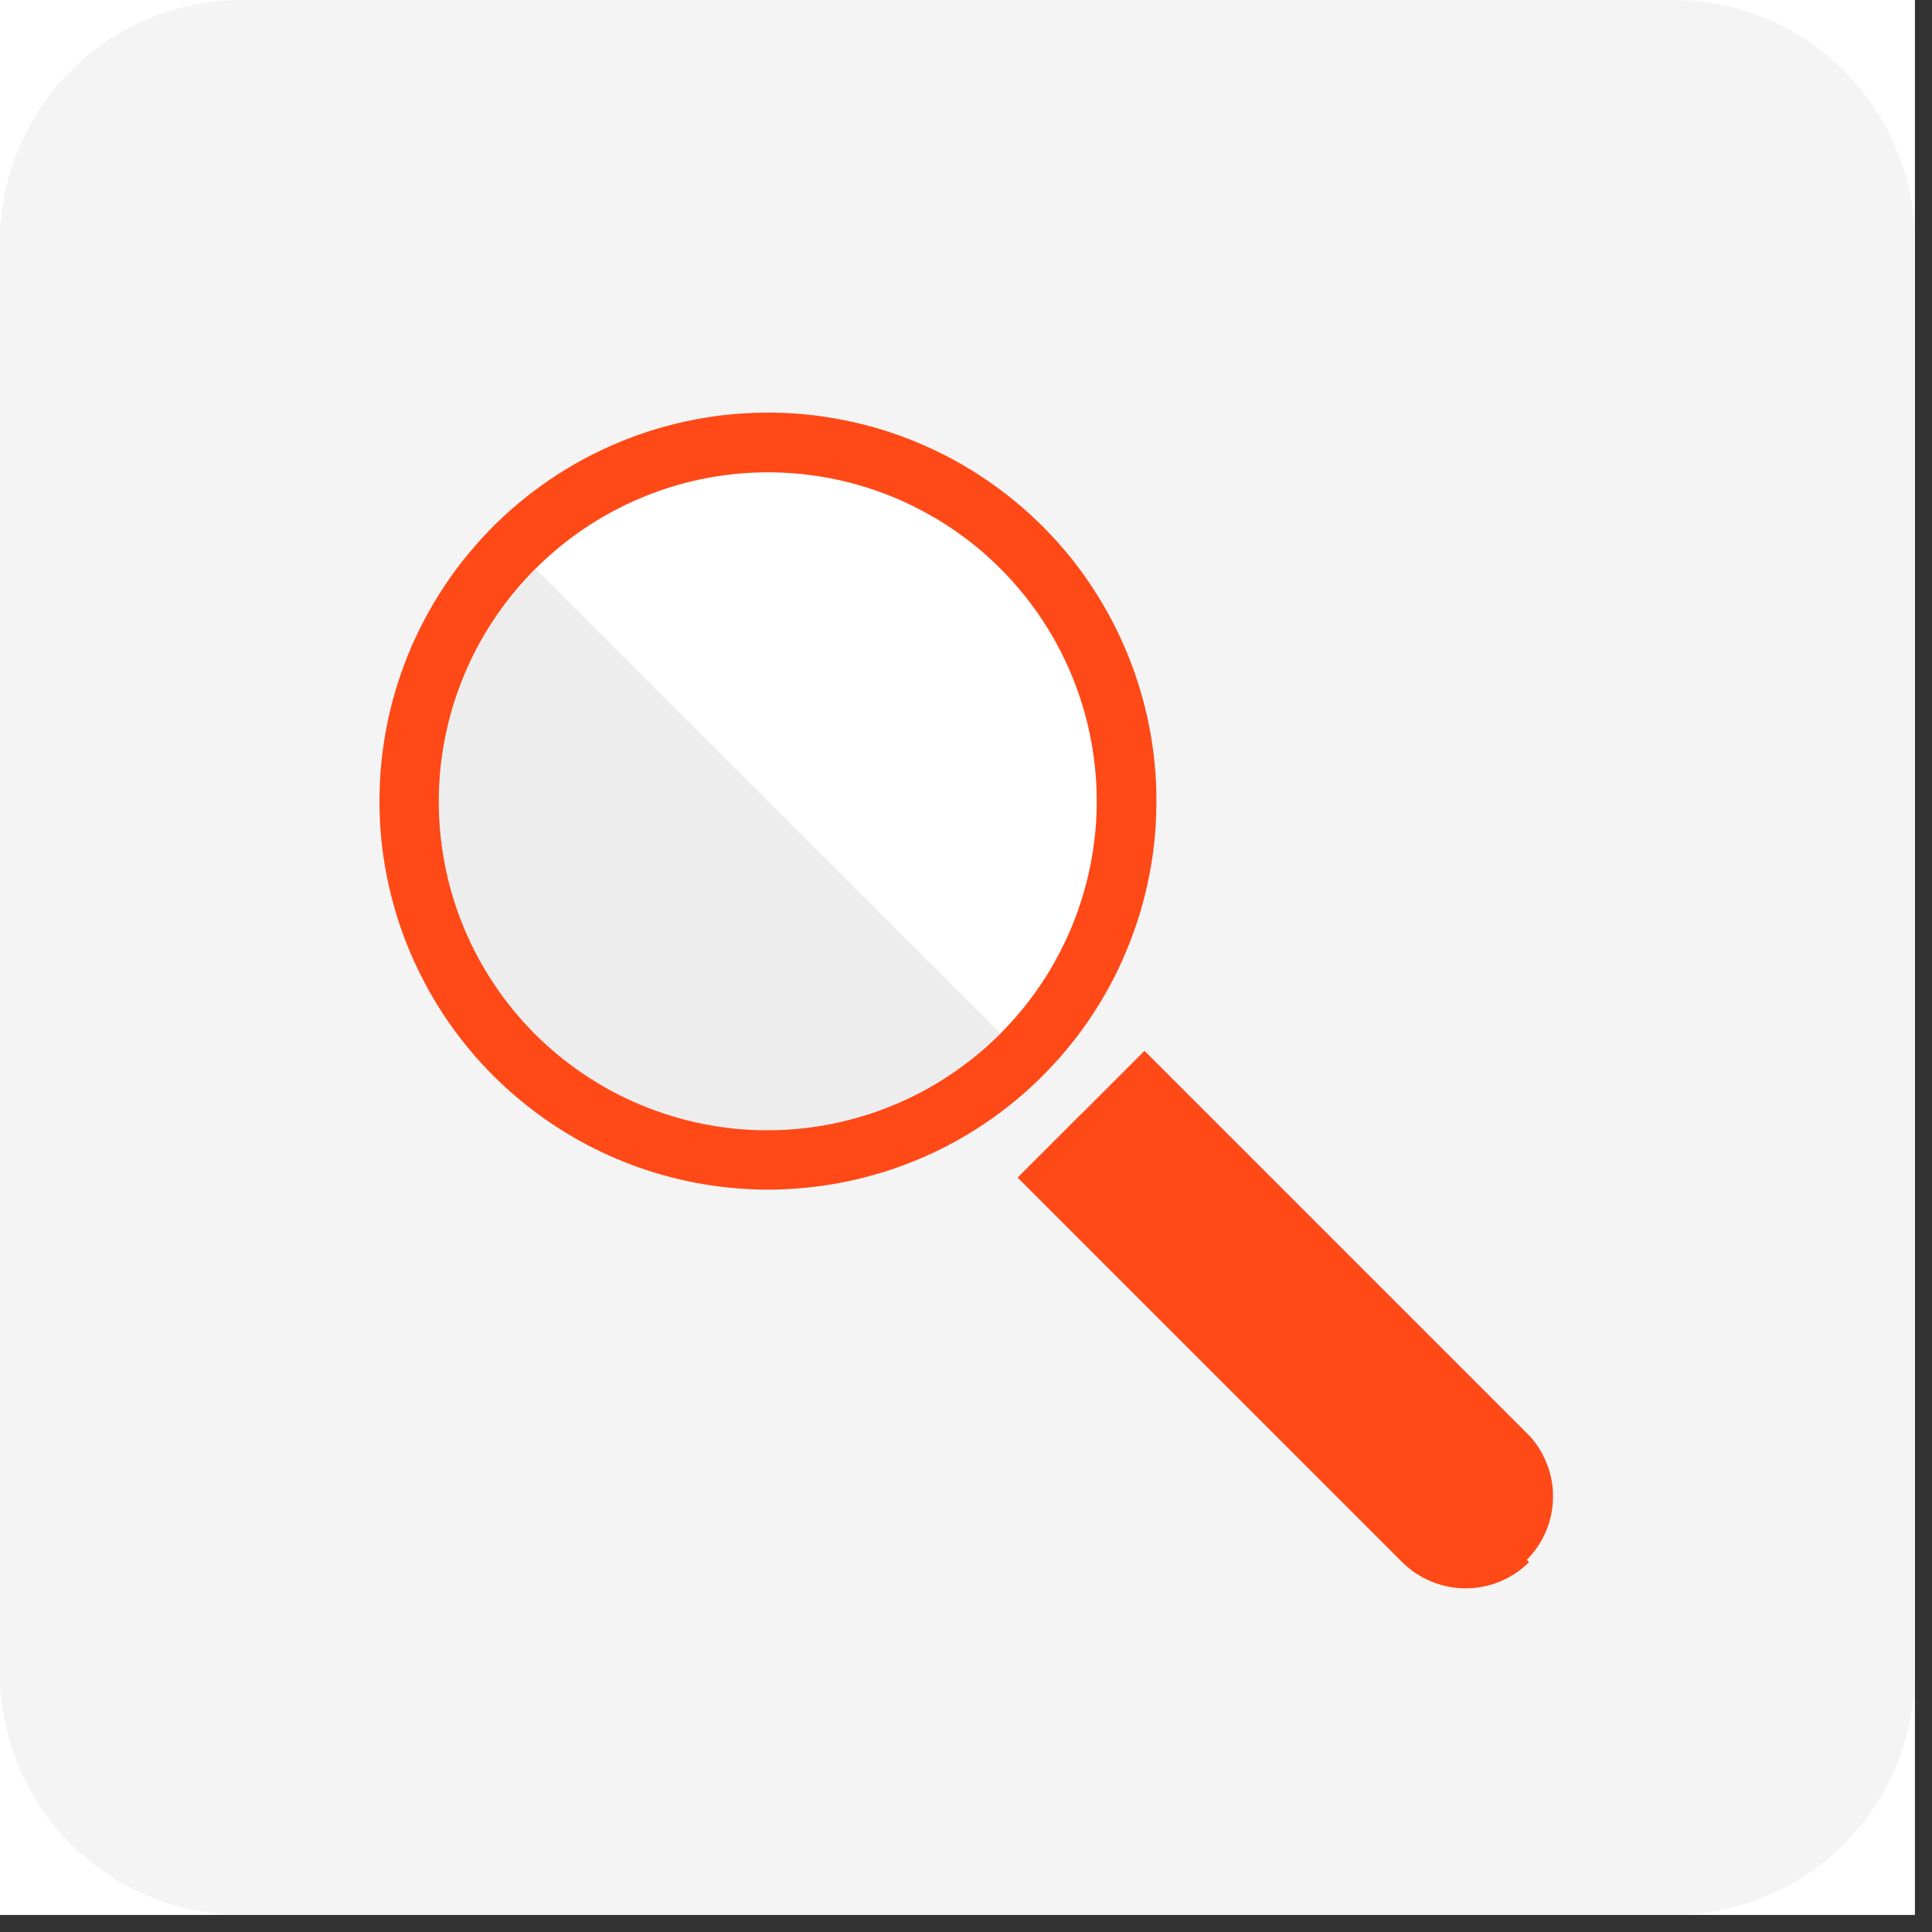
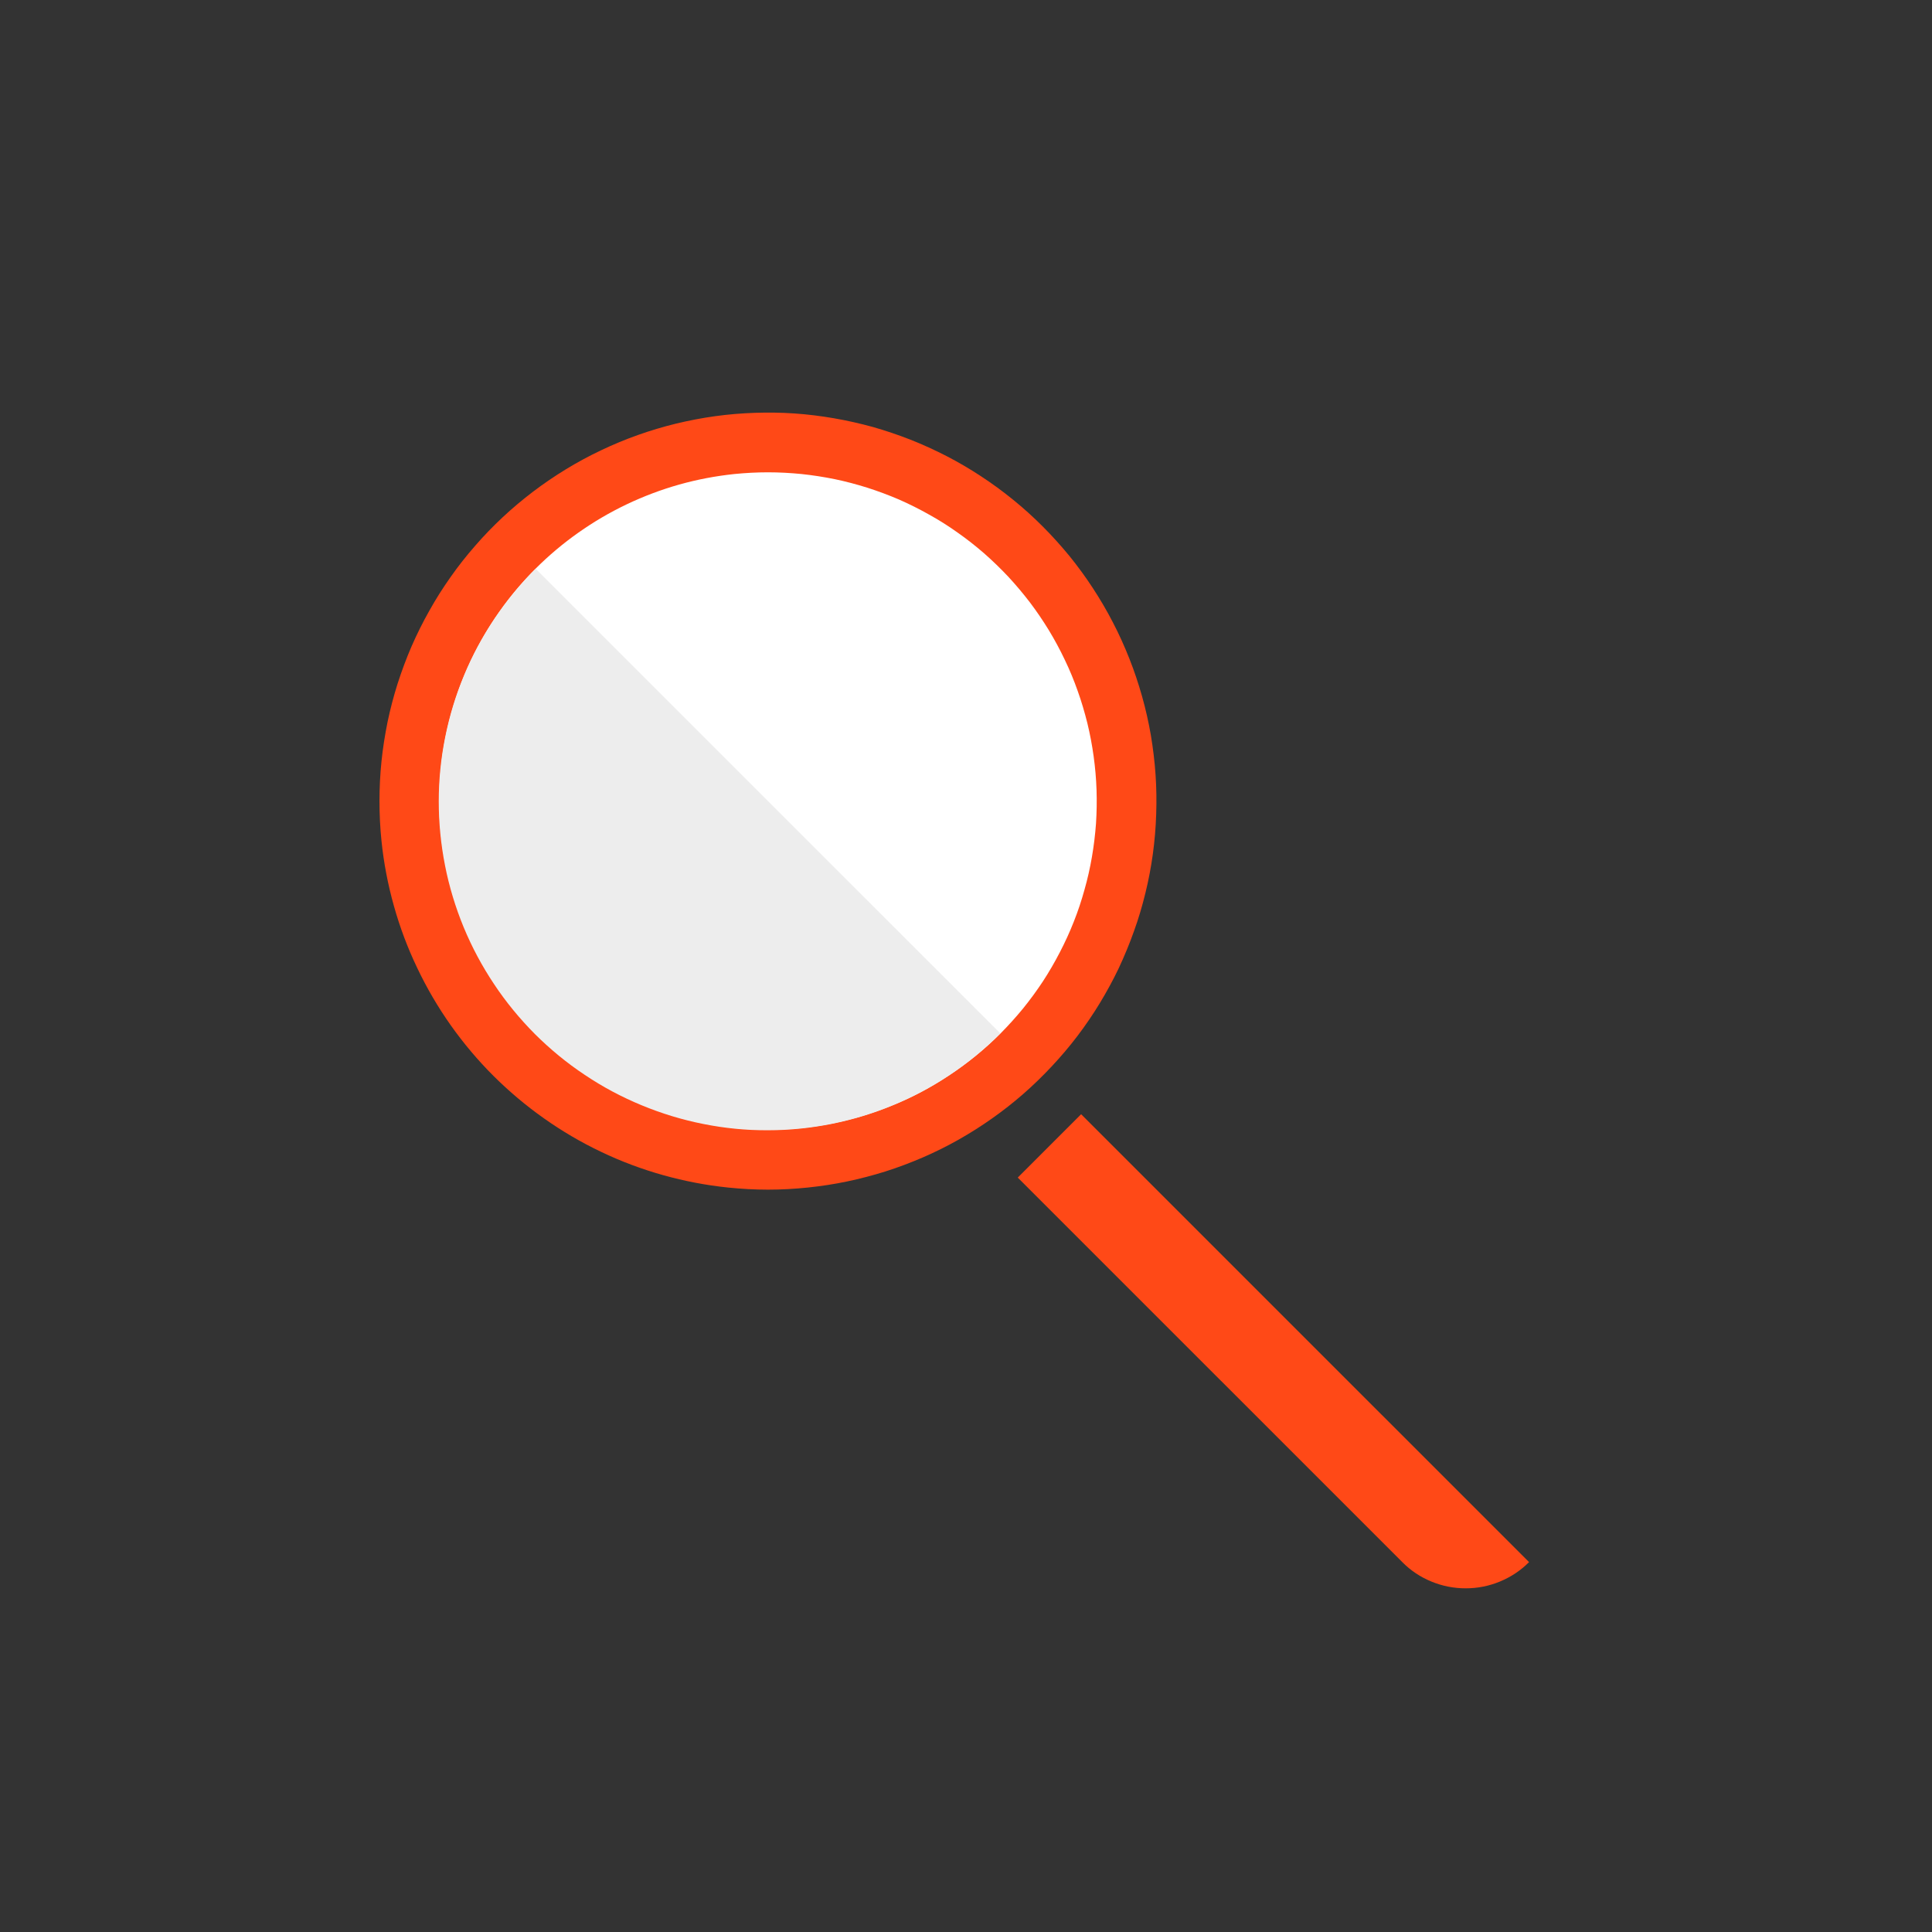
<svg xmlns="http://www.w3.org/2000/svg" width="111" viewBox="0 0 83.25 83.25" height="111" preserveAspectRatio="xMidYMid meet">
  <rect x="0" y="0" width="83.25" height="83.25" fill="#333333" stroke="none" />
  <defs>
    <clipPath id="7ea1d1c297">
-       <path d="M 0 0 L 82.508 0 L 82.508 82.508 L 0 82.508 Z M 0 0 " clip-rule="nonzero" />
-     </clipPath>
+       </clipPath>
  </defs>
  <g clip-path="url(#7ea1d1c297)">
    <path fill="#ffffff" d="M 0 0 L 82.508 0 L 82.508 82.508 L 0 82.508 Z M 0 0 " fill-opacity="1" fill-rule="nonzero" />
    <path fill="#ffffff" d="M 0 0 L 82.508 0 L 82.508 82.508 L 0 82.508 Z M 0 0 " fill-opacity="1" fill-rule="nonzero" />
-     <path fill="#f4f4f4" d="M 10.406 0 L 72.102 0 C 72.785 0 73.461 0.066 74.129 0.199 C 74.801 0.332 75.453 0.531 76.082 0.793 C 76.715 1.055 77.312 1.375 77.883 1.754 C 78.449 2.133 78.977 2.566 79.457 3.047 C 79.941 3.531 80.375 4.059 80.754 4.625 C 81.133 5.191 81.453 5.793 81.715 6.426 C 81.977 7.055 82.172 7.707 82.309 8.375 C 82.441 9.047 82.508 9.723 82.508 10.406 L 82.508 72.102 C 82.508 72.785 82.441 73.461 82.309 74.129 C 82.172 74.801 81.977 75.453 81.715 76.082 C 81.453 76.715 81.133 77.312 80.754 77.883 C 80.375 78.449 79.941 78.977 79.457 79.457 C 78.977 79.941 78.449 80.375 77.883 80.754 C 77.312 81.133 76.715 81.453 76.082 81.715 C 75.453 81.977 74.801 82.172 74.129 82.309 C 73.461 82.441 72.785 82.508 72.102 82.508 L 10.406 82.508 C 9.723 82.508 9.047 82.441 8.375 82.309 C 7.707 82.172 7.055 81.977 6.426 81.715 C 5.793 81.453 5.191 81.133 4.625 80.754 C 4.059 80.375 3.531 79.941 3.047 79.457 C 2.566 78.977 2.133 78.449 1.754 77.883 C 1.375 77.312 1.055 76.715 0.793 76.082 C 0.531 75.453 0.332 74.801 0.199 74.129 C 0.066 73.461 0 72.785 0 72.102 L 0 10.406 C 0 9.723 0.066 9.047 0.199 8.375 C 0.332 7.707 0.531 7.055 0.793 6.426 C 1.055 5.793 1.375 5.191 1.754 4.625 C 2.133 4.059 2.566 3.531 3.047 3.047 C 3.531 2.566 4.059 2.133 4.625 1.754 C 5.191 1.375 5.793 1.055 6.426 0.793 C 7.055 0.531 7.707 0.332 8.375 0.199 C 9.047 0.066 9.723 0 10.406 0 " fill-opacity="1" fill-rule="nonzero" />
  </g>
-   <path fill="#ff4917" d="M 43.855 50.742 L 49.316 45.281 L 65.887 61.852 C 66.227 62.215 66.488 62.633 66.664 63.102 C 66.844 63.566 66.93 64.051 66.918 64.551 C 66.91 65.051 66.809 65.531 66.613 65.992 C 66.418 66.453 66.141 66.859 65.789 67.215 C 65.434 67.57 65.027 67.844 64.566 68.039 C 64.105 68.234 63.625 68.336 63.125 68.348 C 62.625 68.355 62.141 68.27 61.676 68.094 C 61.207 67.914 60.789 67.652 60.426 67.312 Z M 43.855 50.742 " fill-opacity="1" fill-rule="nonzero" />
  <path fill="#ff4917" d="M 46.586 48.012 L 65.887 67.312 C 65.523 67.676 65.105 67.953 64.633 68.148 C 64.16 68.344 63.668 68.441 63.156 68.441 C 62.645 68.441 62.152 68.344 61.676 68.148 C 61.203 67.953 60.785 67.676 60.426 67.312 L 43.855 50.742 Z M 46.586 48.012 " fill-opacity="1" fill-rule="nonzero" />
  <path fill="#ff4917" d="M 16.438 36.23 C 16.379 35.664 16.352 35.094 16.352 34.52 C 16.352 33.949 16.379 33.379 16.438 32.809 C 16.496 32.238 16.586 31.676 16.699 31.113 C 16.816 30.555 16.961 30 17.133 29.457 C 17.309 28.91 17.508 28.375 17.734 27.852 C 17.965 27.324 18.219 26.812 18.5 26.316 C 18.777 25.816 19.086 25.332 19.414 24.867 C 19.742 24.398 20.098 23.949 20.473 23.52 C 20.848 23.086 21.246 22.676 21.664 22.285 C 22.082 21.895 22.52 21.527 22.977 21.18 C 23.43 20.836 23.902 20.516 24.395 20.215 C 24.883 19.918 25.383 19.648 25.902 19.402 C 26.418 19.156 26.945 18.938 27.484 18.746 C 28.023 18.555 28.57 18.391 29.129 18.254 C 29.684 18.121 30.246 18.012 30.812 17.934 C 31.379 17.855 31.949 17.809 32.52 17.789 C 33.09 17.77 33.664 17.777 34.234 17.816 C 34.805 17.855 35.371 17.926 35.934 18.023 C 36.5 18.121 37.055 18.246 37.609 18.398 C 38.16 18.555 38.699 18.738 39.23 18.945 C 39.766 19.156 40.285 19.395 40.793 19.656 C 41.301 19.918 41.793 20.207 42.273 20.523 C 42.75 20.836 43.211 21.172 43.656 21.535 C 44.102 21.895 44.523 22.277 44.93 22.684 C 45.332 23.086 45.715 23.512 46.078 23.953 C 46.438 24.398 46.777 24.859 47.09 25.34 C 47.402 25.816 47.691 26.309 47.953 26.816 C 48.219 27.324 48.453 27.848 48.664 28.379 C 48.875 28.91 49.055 29.453 49.211 30.004 C 49.367 30.555 49.492 31.113 49.59 31.676 C 49.684 32.238 49.754 32.809 49.793 33.379 C 49.832 33.949 49.84 34.52 49.82 35.09 C 49.801 35.664 49.754 36.234 49.676 36.801 C 49.598 37.367 49.492 37.93 49.355 38.484 C 49.219 39.039 49.059 39.586 48.863 40.125 C 48.672 40.664 48.453 41.191 48.211 41.711 C 47.965 42.227 47.691 42.73 47.395 43.219 C 47.098 43.707 46.777 44.18 46.43 44.637 C 46.086 45.09 45.715 45.527 45.324 45.945 C 44.934 46.363 44.523 46.762 44.094 47.137 C 43.66 47.516 43.211 47.867 42.746 48.195 C 42.277 48.527 41.793 48.832 41.297 49.113 C 40.797 49.395 40.285 49.648 39.762 49.875 C 39.234 50.102 38.699 50.305 38.156 50.477 C 37.609 50.648 37.059 50.793 36.496 50.91 C 35.938 51.027 35.371 51.113 34.801 51.172 C 34.234 51.23 33.664 51.262 33.09 51.262 C 32.52 51.262 31.949 51.23 31.379 51.172 C 30.43 51.074 29.496 50.895 28.574 50.637 C 27.656 50.379 26.766 50.047 25.902 49.633 C 25.039 49.223 24.219 48.742 23.441 48.191 C 22.66 47.641 21.934 47.027 21.258 46.355 C 20.582 45.68 19.969 44.949 19.418 44.172 C 18.867 43.391 18.387 42.57 17.977 41.707 C 17.566 40.848 17.23 39.957 16.973 39.035 C 16.715 38.117 16.535 37.184 16.438 36.23 " fill-opacity="1" fill-rule="nonzero" />
  <path fill="#ffffff" d="M 19 33.066 C 18.949 33.551 18.926 34.031 18.926 34.516 C 18.926 35 18.949 35.484 19 35.965 C 19.051 36.445 19.125 36.926 19.223 37.398 C 19.32 37.875 19.441 38.34 19.59 38.801 C 19.734 39.266 19.906 39.719 20.098 40.16 C 20.289 40.605 20.504 41.039 20.742 41.461 C 20.98 41.883 21.238 42.293 21.52 42.688 C 21.797 43.082 22.094 43.461 22.414 43.828 C 22.73 44.191 23.066 44.539 23.422 44.871 C 23.777 45.203 24.145 45.512 24.531 45.805 C 24.918 46.098 25.316 46.371 25.73 46.621 C 26.145 46.875 26.57 47.102 27.008 47.312 C 27.445 47.52 27.891 47.703 28.348 47.867 C 28.805 48.027 29.266 48.168 29.738 48.281 C 30.207 48.395 30.684 48.488 31.16 48.551 C 31.641 48.617 32.125 48.66 32.605 48.676 C 33.09 48.691 33.574 48.684 34.059 48.652 C 34.539 48.617 35.02 48.562 35.5 48.48 C 35.977 48.398 36.445 48.289 36.914 48.16 C 37.379 48.027 37.836 47.875 38.289 47.695 C 38.738 47.52 39.18 47.32 39.609 47.098 C 40.039 46.875 40.457 46.629 40.859 46.363 C 41.266 46.098 41.656 45.812 42.031 45.508 C 42.406 45.203 42.766 44.879 43.109 44.535 C 43.449 44.191 43.773 43.836 44.082 43.457 C 44.387 43.082 44.672 42.691 44.938 42.289 C 45.203 41.883 45.445 41.465 45.668 41.035 C 45.891 40.605 46.094 40.164 46.27 39.715 C 46.449 39.266 46.602 38.805 46.73 38.34 C 46.863 37.875 46.969 37.402 47.051 36.926 C 47.133 36.449 47.191 35.969 47.227 35.484 C 47.258 35 47.266 34.52 47.25 34.035 C 47.234 33.551 47.191 33.07 47.125 32.59 C 47.059 32.109 46.969 31.633 46.855 31.164 C 46.738 30.695 46.602 30.23 46.438 29.773 C 46.277 29.316 46.094 28.871 45.883 28.434 C 45.676 27.996 45.445 27.57 45.195 27.156 C 44.941 26.742 44.672 26.344 44.379 25.957 C 44.086 25.574 43.773 25.203 43.445 24.848 C 43.113 24.496 42.766 24.16 42.402 23.84 C 42.035 23.523 41.656 23.223 41.258 22.945 C 40.863 22.664 40.457 22.406 40.031 22.172 C 39.609 21.934 39.18 21.719 38.734 21.523 C 38.289 21.332 37.836 21.164 37.375 21.016 C 36.914 20.871 36.445 20.746 35.973 20.648 C 35.496 20.551 35.02 20.477 34.539 20.426 C 34.059 20.379 33.574 20.352 33.09 20.352 C 32.605 20.352 32.121 20.379 31.641 20.426 C 30.836 20.512 30.047 20.66 29.27 20.879 C 28.492 21.098 27.738 21.383 27.008 21.73 C 26.277 22.078 25.586 22.484 24.926 22.949 C 24.266 23.414 23.648 23.934 23.078 24.504 C 22.508 25.074 21.988 25.691 21.523 26.352 C 21.055 27.012 20.648 27.707 20.301 28.434 C 19.953 29.164 19.672 29.918 19.453 30.695 C 19.234 31.473 19.082 32.266 19 33.066 " fill-opacity="1" fill-rule="nonzero" />
  <path fill="#ededed" d="M 43.102 44.527 L 23.082 24.508 C 22.422 25.164 21.832 25.879 21.312 26.652 C 20.793 27.426 20.352 28.242 19.996 29.102 C 19.637 29.961 19.367 30.848 19.184 31.762 C 19 32.672 18.906 33.598 18.906 34.527 C 18.906 35.457 18.996 36.379 19.176 37.293 C 19.355 38.207 19.625 39.094 19.98 39.957 C 20.336 40.816 20.773 41.633 21.289 42.406 C 21.805 43.184 22.395 43.898 23.051 44.559 C 23.711 45.215 24.426 45.805 25.203 46.32 C 25.977 46.84 26.793 47.273 27.656 47.629 C 28.516 47.984 29.402 48.254 30.316 48.434 C 31.23 48.617 32.152 48.707 33.082 48.703 C 34.016 48.703 34.938 48.609 35.848 48.426 C 36.762 48.242 37.648 47.973 38.508 47.613 C 39.367 47.258 40.184 46.816 40.957 46.297 C 41.73 45.777 42.445 45.191 43.102 44.527 " fill-opacity="1" fill-rule="nonzero" />
</svg>